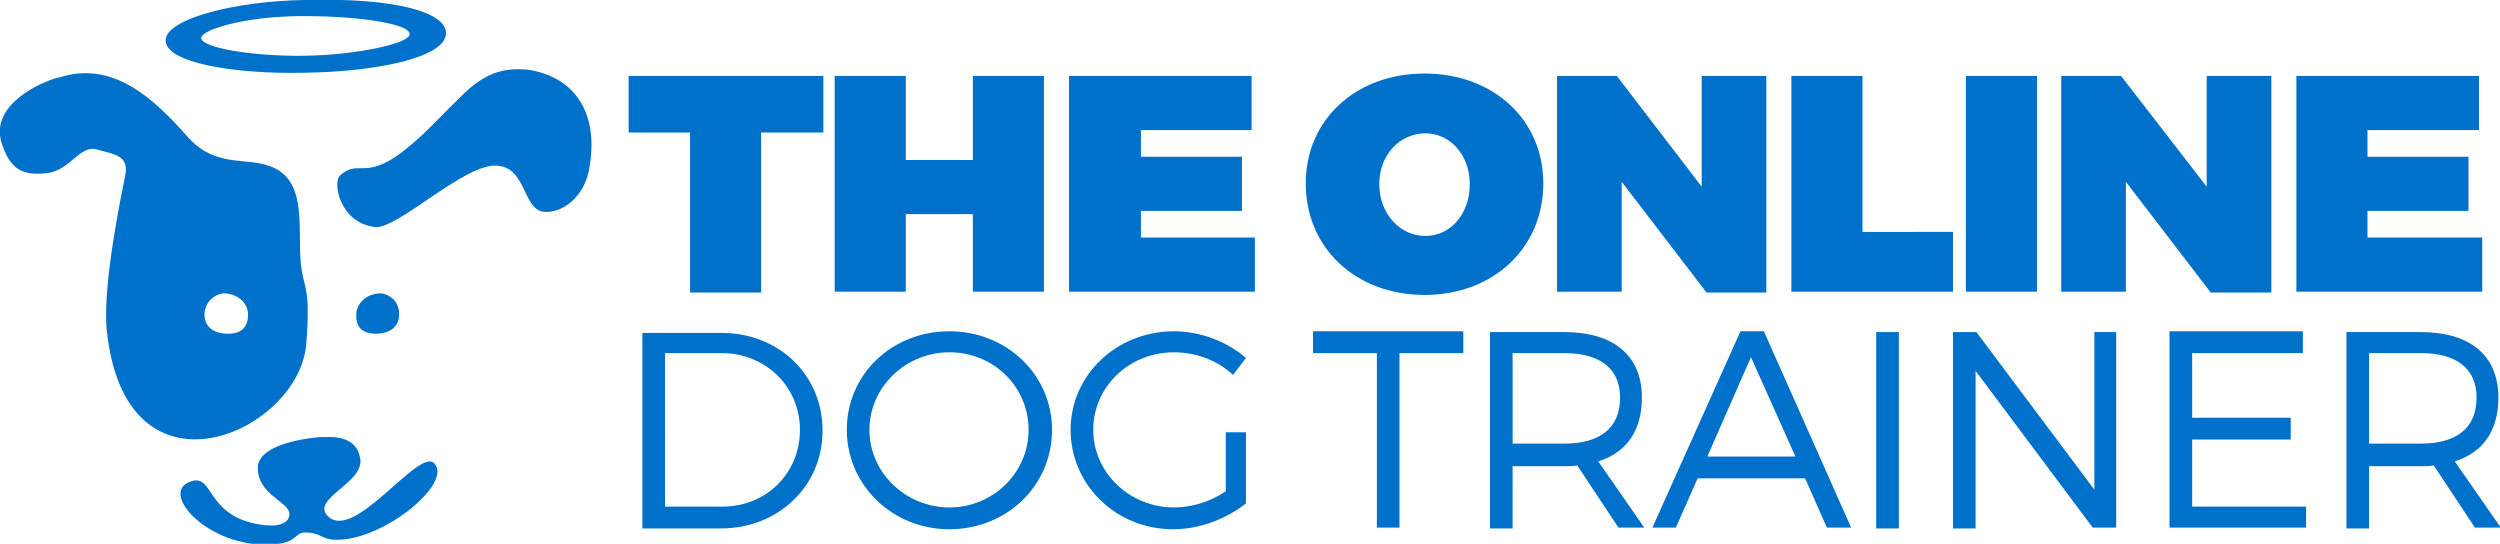
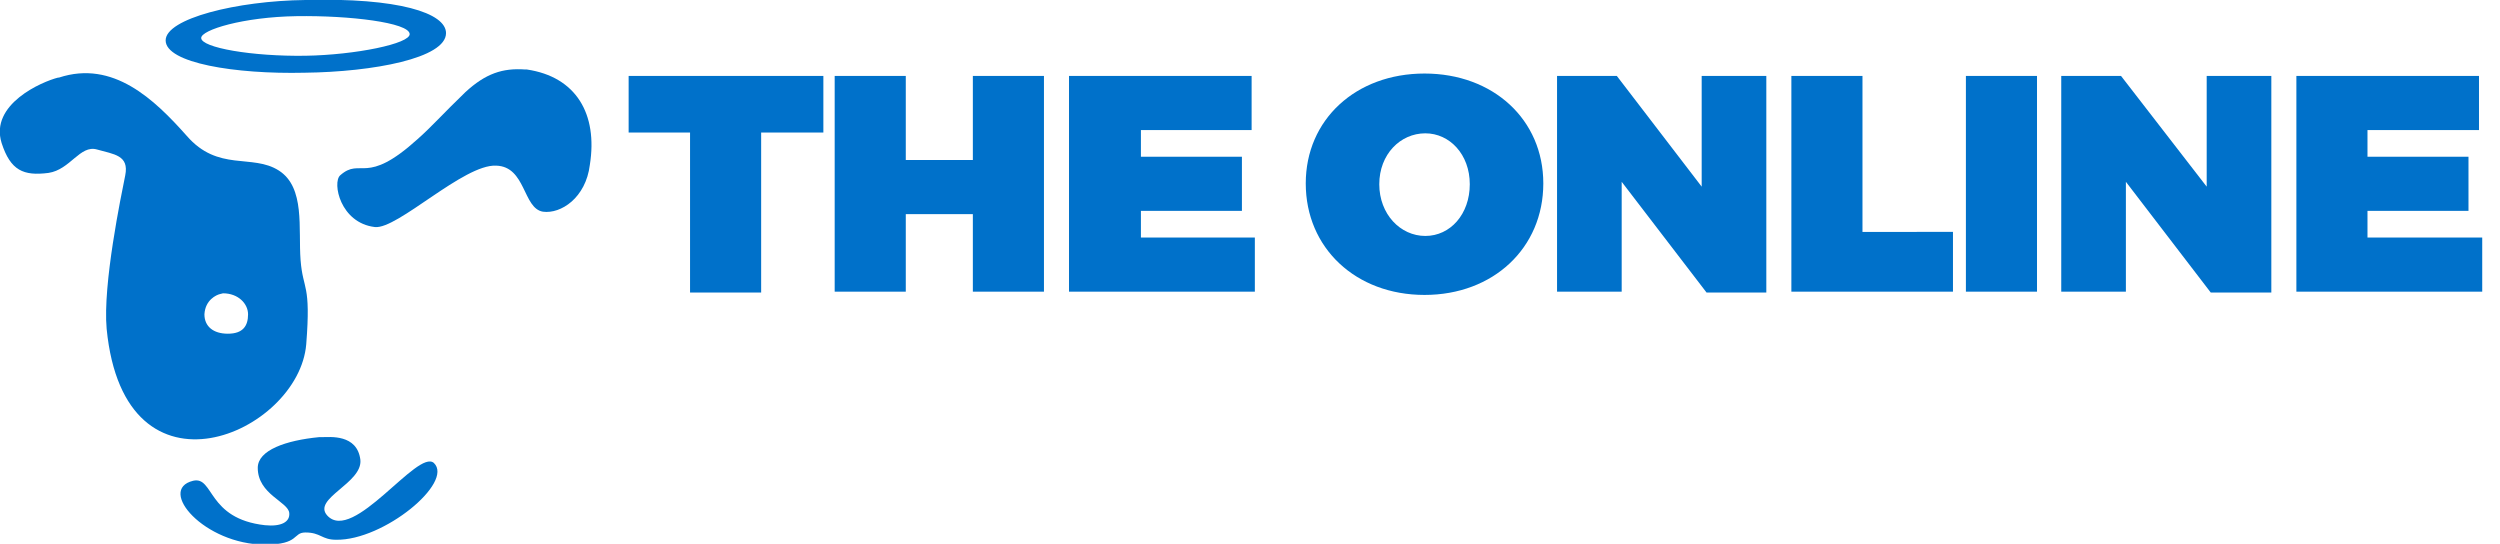
<svg xmlns="http://www.w3.org/2000/svg" version="1.1" id="Layer_1" x="0px" y="0px" viewBox="0 0 309.4 67.3" style="enable-background:new 0 0 309.4 67.3;" xml:space="preserve">
  <style type="text/css">
	.st0{fill:#0071CA;}
</style>
  <g>
    <path class="st0" d="M101.9,16.4v-7H77.8v7h7.6v19.8h8.8V16.4H101.9L101.9,16.4z M129.2,36.1V9.4h-8.8v10.4h-8.3V9.4h-8.8v26.7h8.8   v-9.6h8.3v9.6H129.2L129.2,36.1z M154.9,16.1V9.4h-22.6v26.7h23v-6.7h-14.1v-3.3h12.5v-6.7h-12.5v-3.3H154.9L154.9,16.1z    M176.3,9.1c-8.5,0-14.7,5.7-14.7,13.6c0,8,6.2,13.8,14.7,13.8c8.5,0,14.7-5.8,14.7-13.8C191,14.8,184.8,9.1,176.3,9.1L176.3,9.1z    M176.4,16.5c3,0,5.5,2.6,5.5,6.3c0,3.7-2.4,6.4-5.5,6.4c-3.1,0-5.7-2.7-5.7-6.4C170.7,19.1,173.3,16.5,176.4,16.5L176.4,16.5z    M218.6,36.1V9.4h-8v13.7L200.1,9.4h-7.4v26.7h8V22.5l10.5,13.7H218.6L218.6,36.1z M230.5,28.8V9.4h-8.8v26.7h20v-7.4H230.5   L230.5,28.8z M252.1,36.1V9.4h-8.8v26.7H252.1L252.1,36.1z M281.1,36.1V9.4h-8v13.7L262.5,9.4h-7.4v26.7h8V22.5l10.5,13.7H281.1   L281.1,36.1z M306.8,16.1V9.4h-22.6v26.7h23v-6.7H293v-3.3h12.5v-6.7H293v-3.3H306.8L306.8,16.1z" />
-     <path class="st0" d="M79.5,41.1v24.3h9.7c7.1,0,12.6-5.2,12.6-12.1c0-6.9-5.4-12.1-12.5-12.1H79.5L79.5,41.1z M82.3,43.7h7   c5.4,0,9.7,4.1,9.7,9.5c0,5.4-4.2,9.5-9.6,9.5h-7.1V43.7L82.3,43.7z M117.5,41c-7.1,0-12.7,5.3-12.7,12.2c0,6.8,5.6,12.3,12.7,12.3   c7.1,0,12.7-5.4,12.7-12.3C130.2,46.4,124.6,41,117.5,41L117.5,41z M117.5,43.6c5.4,0,9.8,4.2,9.8,9.6c0,5.3-4.4,9.6-9.8,9.6   c-5.4,0-9.9-4.3-9.9-9.6C107.6,47.9,112.1,43.6,117.5,43.6L117.5,43.6z M151.7,53.5v7.3c-1.9,1.3-4.2,2-6.4,2c-5.5,0-10-4.3-10-9.6   c0-5.3,4.4-9.6,10-9.6c2.7,0,5.4,1,7.3,2.8l1.6-2.1c-2.3-2-5.6-3.3-8.9-3.3c-7.1,0-12.8,5.4-12.8,12.2c0,6.8,5.6,12.3,12.7,12.3   c3.3,0,6.6-1.3,9-3.2v-8.8H151.7L151.7,53.5z M181.1,43.7v-2.7h-18.6v2.7h7.9v21.6h2.8V43.7H181.1L181.1,43.7z M200.3,65.3h3.2   l-5.7-8.2c3.5-1.1,5.4-3.8,5.4-7.9c0-5.2-3.5-8.1-9.6-8.1h-9.2v24.3h2.8v-7.7h6.4c0.6,0,1.1,0,1.6-0.1L200.3,65.3L200.3,65.3z    M187.2,55V43.7h6.4c4.4,0,6.9,1.9,6.9,5.5c0,3.8-2.5,5.7-6.9,5.7H187.2L187.2,55z M223.4,59.2l2.7,6.1h3l-10.8-24.3h-2.9   l-10.9,24.3h2.9l2.7-6.1H223.4L223.4,59.2z M222.2,56.5h-10.9l5.4-12.3L222.2,56.5L222.2,56.5z M235,65.3V41.1h-2.8v24.3H235   L235,65.3z M261.9,65.3V41.1h-2.7v19.5l-14.6-19.5h-2.9v24.3h2.8V45.9L259,65.3H261.9L261.9,65.3z M285,43.7v-2.7h-16.5v24.3h16.9   v-2.6h-14.1v-8.3h12.2v-2.7h-12.2v-8H285L285,43.7z M306.3,65.3h3.2l-5.7-8.2c3.5-1.1,5.4-3.8,5.4-7.9c0-5.2-3.5-8.1-9.6-8.1h-9.2   v24.3h2.8v-7.7h6.4c0.6,0,1.1,0,1.6-0.1L306.3,65.3L306.3,65.3z M293.2,55V43.7h6.4c4.4,0,6.9,1.9,6.9,5.5c0,3.8-2.5,5.7-6.9,5.7   H293.2L293.2,55z" />
    <path class="st0" d="M37.7,9c8.5-0.1,17.5-1.8,17.5-4.9c0-2.5-5.9-4.4-17.4-4.1c-8.5,0.1-17.3,2.3-17.3,5C20.5,7.8,29.1,9.2,37.7,9   L37.7,9z M36.7,2c6.6-0.1,13.9,0.8,14,2.2c0.1,1.2-6.7,2.6-12.9,2.7c-6.6,0.1-12.9-1-12.9-2.2C24.9,3.7,30.1,2.1,36.7,2L36.7,2z" />
    <path class="st0" d="M65.2,8.6l-0.2,0c-2.8-0.2-4.9,0.5-7.4,2.8c-2.7,2.6-4.3,4.4-5.9,5.8c-6.5,5.9-7,2.2-9.6,4.5   c-1,0.9,0,5.9,4.3,6.4c2.8,0.3,11-7.8,15-7.6c3.7,0.1,3.3,5.3,5.8,5.7c2.2,0.3,5.3-1.7,5.8-5.8C74,14.1,71.3,9.5,65.2,8.6L65.2,8.6   z" />
    <path class="st0" d="M40.5,63.8c-1.9-2.1,4.4-4,4.1-6.9c-0.4-3.2-3.8-2.8-4.7-2.8l-0.4,0c-4.1,0.4-7.6,1.6-7.6,3.8   c0,3.3,3.8,4.2,3.9,5.6c0.1,1.1-1,1.7-3,1.5c-7.2-0.8-6.3-6.1-8.9-5.5c-4.5,1.1,1.4,7.9,8.9,7.9c4.3,0,3.4-1.5,5-1.5   c1.9,0,2,0.9,3.8,0.9c5.9,0.1,14.6-7.1,12.1-9.5C51.7,55.5,43.7,67.3,40.5,63.8L40.5,63.8z" />
-     <path class="st0" d="M46.5,41.3c1.8,0,2.9-0.9,2.9-2.4c0-1.8-1.4-2.4-1.8-2.5c-0.4-0.1-0.4-0.1-0.4-0.1c-1.9,0-3.1,1.3-3.1,2.6   C44,40.3,44.7,41.3,46.5,41.3L46.5,41.3z" />
    <path class="st0" d="M37.9,42.6c0.6-7.6-0.4-6.6-0.7-10.4c-0.3-3.9,0.6-9-2.7-11.1c-3.3-2.1-7.5,0.2-11.4-4.3   C19.1,12.3,14,7.4,7.3,9.6l-0.1,0c-2,0.5-8.5,3.3-7,8.1c1.1,3.4,2.7,4.1,5.8,3.7c2.7-0.4,3.9-3.5,6-2.9c2.1,0.6,4,0.7,3.5,3.2   c-0.5,2.5-2.8,13.5-2.3,19C15.4,63.2,37,53.6,37.9,42.6L37.9,42.6z M27.2,36.4c0.4-0.1,0.4-0.1,0.4-0.1c1.9,0,3.1,1.3,3.1,2.6   c0,1.4-0.6,2.4-2.5,2.4c-1.8,0-2.9-0.9-2.9-2.4C25.4,37.1,26.8,36.5,27.2,36.4L27.2,36.4z" />
  </g>
</svg>